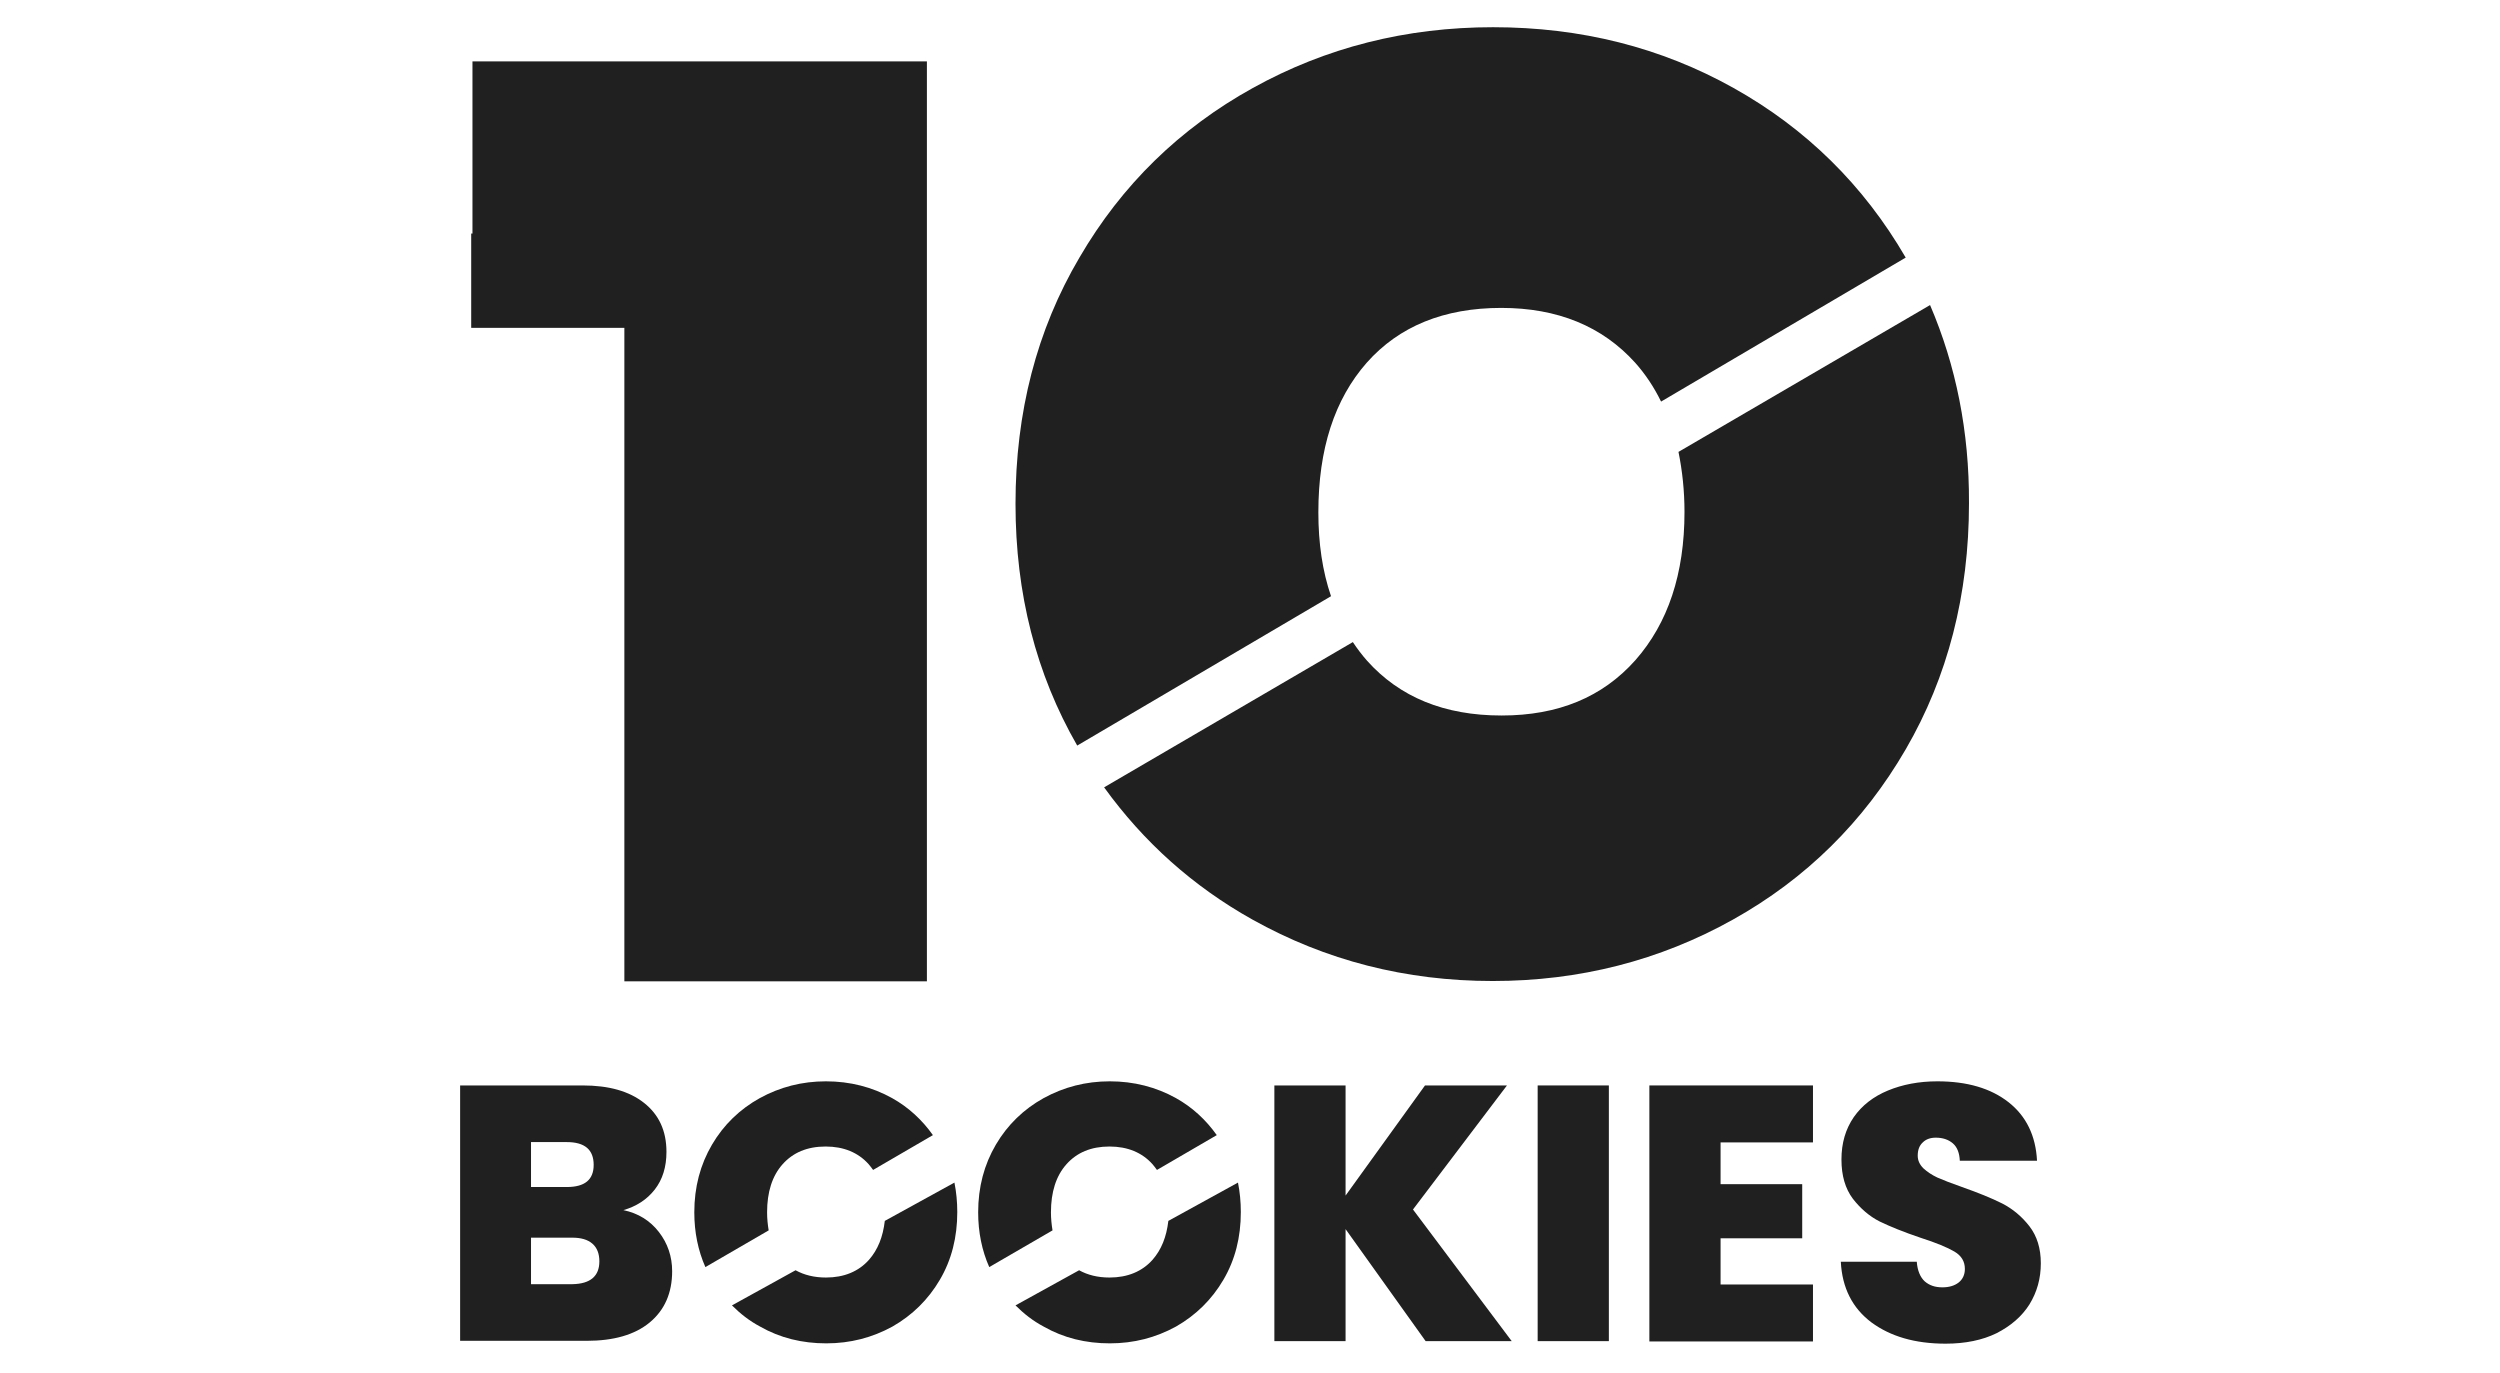
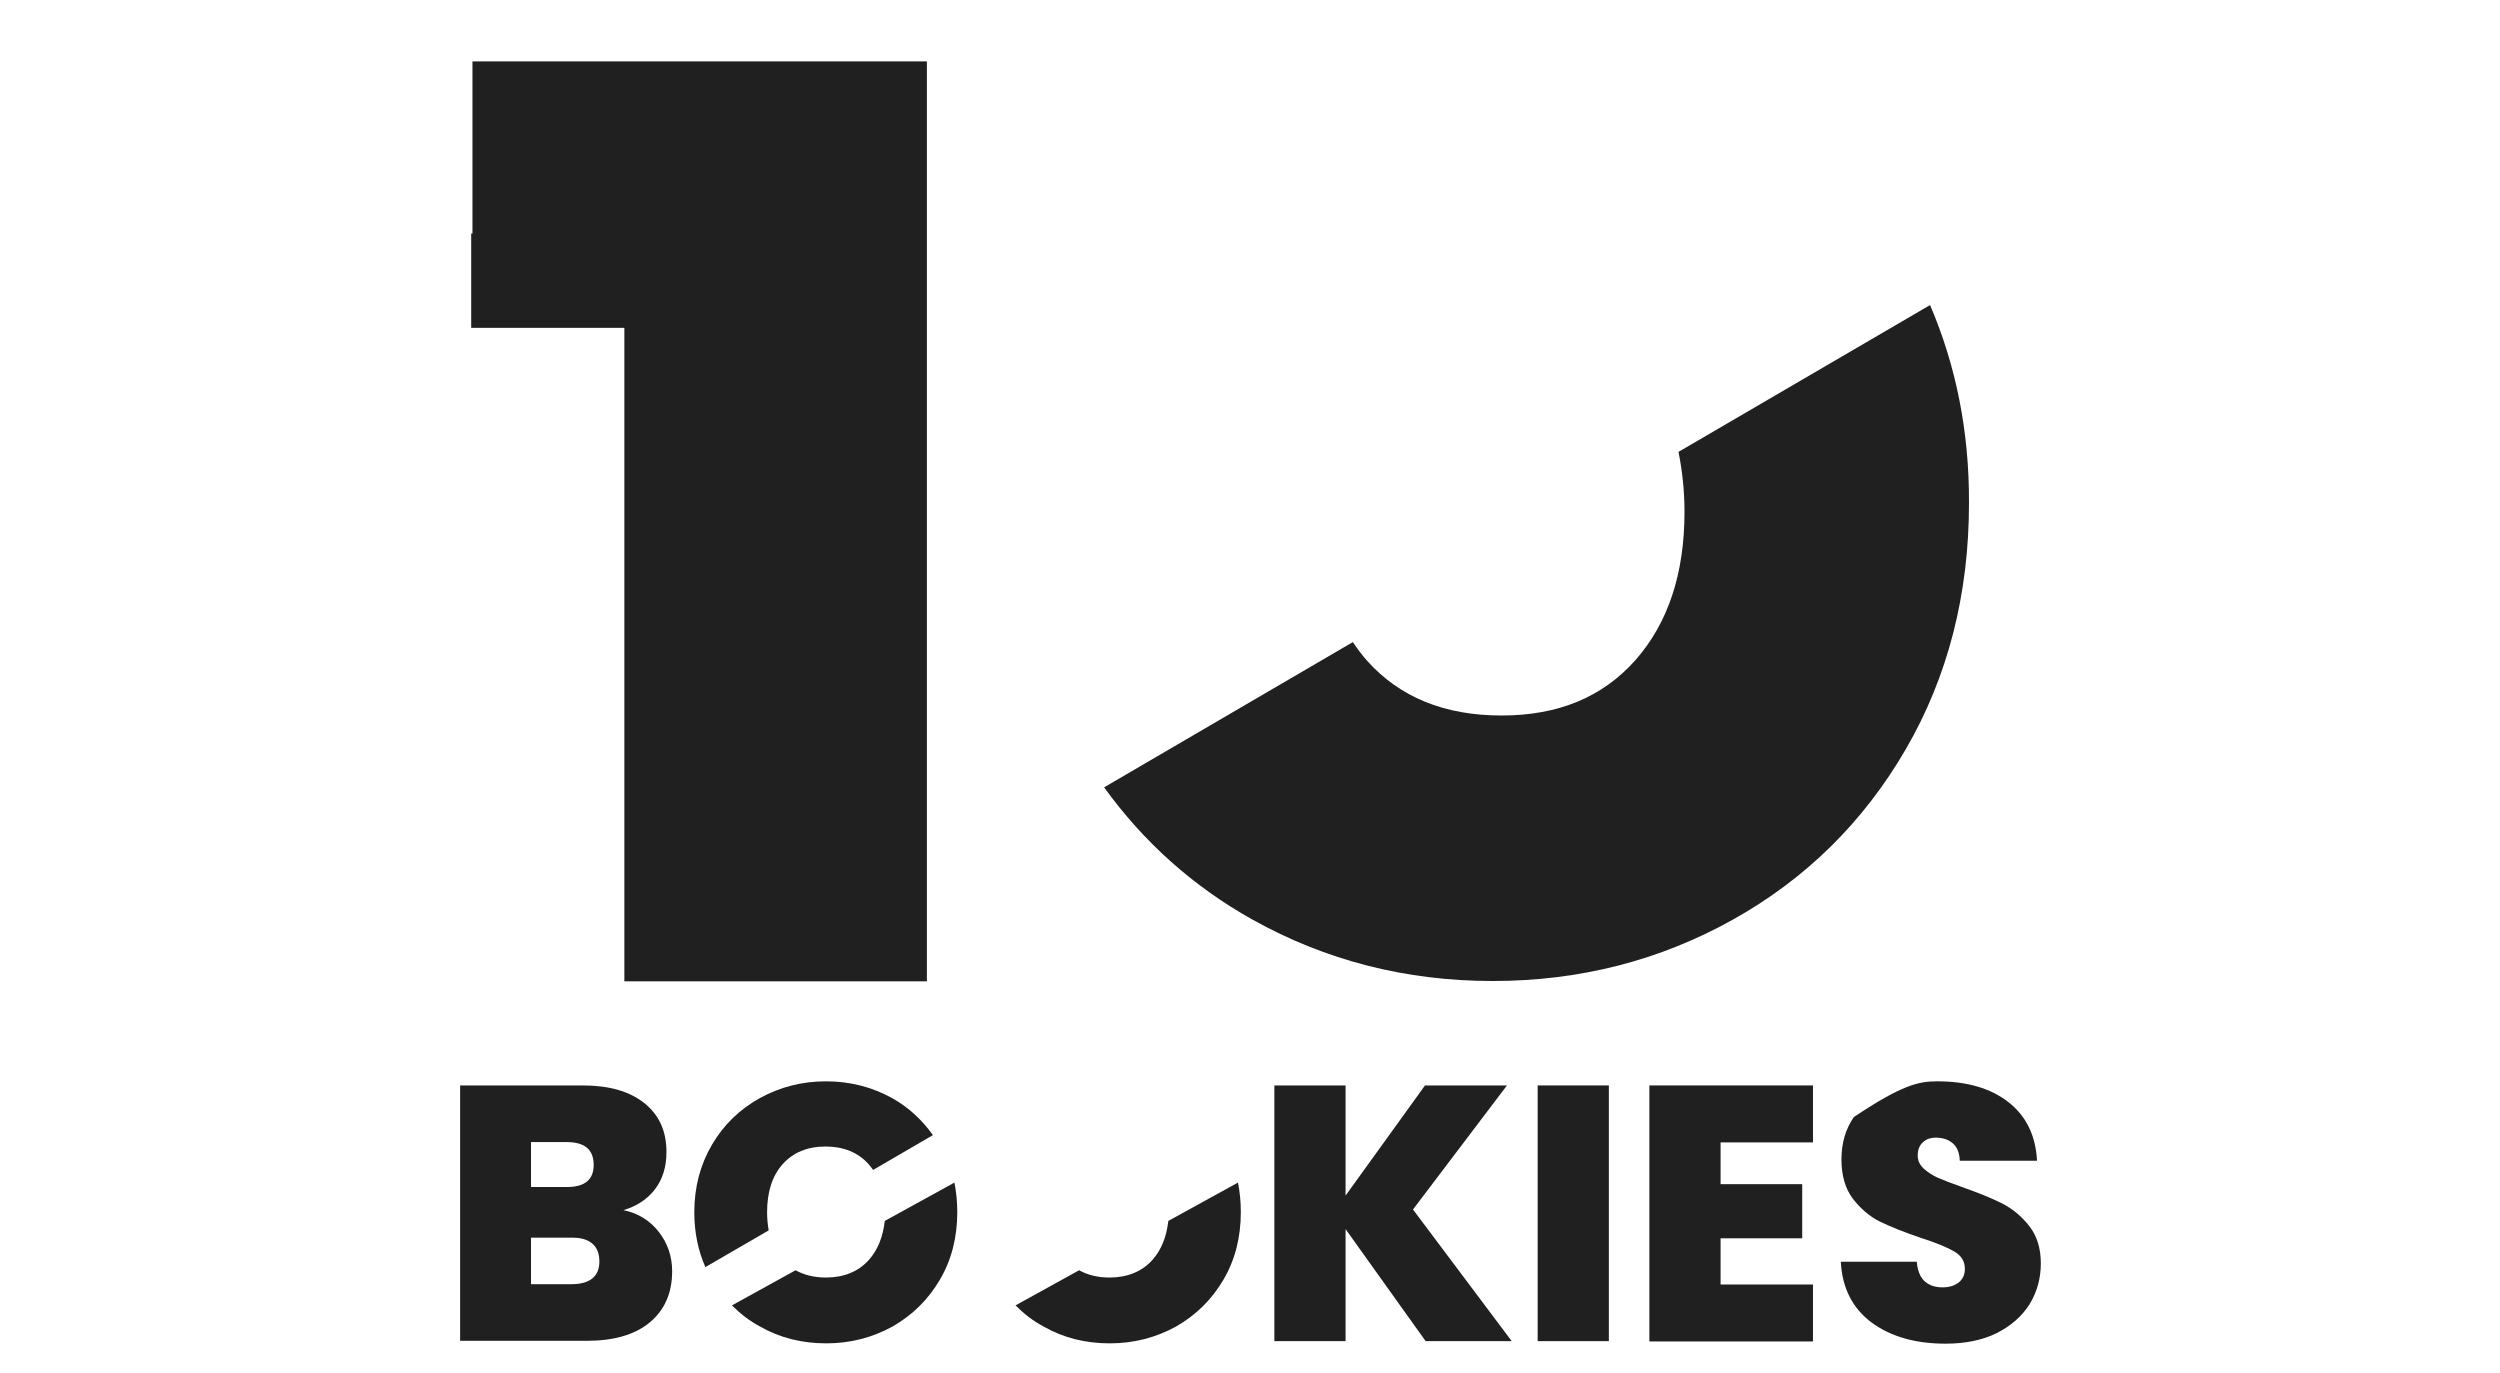
<svg xmlns="http://www.w3.org/2000/svg" width="790" height="434" viewBox="0 0 790 434" fill="none">
  <rect width="790" height="434" fill="white" />
  <path d="M208.2 389.3C211 392.9 212.4 397.1 212.4 401.7C212.4 408.6 210 414 205.3 417.9C200.6 421.8 193.9 423.7 185.4 423.7H145.4V343H184.1C192.4 343 198.8 344.8 203.5 348.5C208.2 352.2 210.6 357.3 210.6 364C210.6 368.7 209.4 372.7 206.9 375.9C204.4 379.1 201.1 381.2 197 382.4C201.7 383.4 205.4 385.7 208.2 389.3ZM167.8 375.1H179.1C184.8 375.1 187.6 372.8 187.6 368.1C187.6 363.3 184.8 360.9 179.1 360.9H167.8V375.1ZM189.4 398.6C189.4 396.2 188.7 394.3 187.2 393C185.7 391.7 183.6 391.1 180.8 391.1H167.8V405.8H180.9C186.5 405.7 189.4 403.3 189.4 398.6Z" fill="#202020" />
  <path d="M450.5 423.8L425.2 388.4V423.8H402.7V343H425.2V377.8L450.3 343H476.2L446.5 382.2L477.7 423.8H450.5Z" fill="#202020" />
  <path d="M508.4 343V423.8H485.9V343H508.4Z" fill="#202020" />
  <path d="M543.7 361V374.2H569.5V391.3H543.7V405.9H572.9V423.9H521.2V343H572.9V361H543.7Z" fill="#202020" />
-   <path d="M591.4 417.9C585.4 413.4 582.1 407 581.7 398.7H605.7C605.9 401.5 606.8 403.6 608.2 404.9C609.7 406.2 611.5 406.8 613.8 406.8C615.9 406.8 617.6 406.3 618.9 405.3C620.2 404.3 620.9 402.8 620.9 401C620.9 398.6 619.8 396.8 617.6 395.5C615.4 394.2 611.8 392.7 606.8 391.1C601.5 389.3 597.3 387.6 594 386C590.8 384.4 587.9 381.9 585.5 378.8C583.1 375.6 581.9 371.5 581.9 366.4C581.9 361.2 583.2 356.8 585.8 353C588.4 349.3 592 346.5 596.6 344.6C601.2 342.7 606.4 341.7 612.2 341.7C621.6 341.7 629.1 343.9 634.7 348.3C640.3 352.7 643.3 358.9 643.7 366.8H619.3C619.2 364.4 618.5 362.5 617.1 361.3C615.7 360.1 613.9 359.5 611.7 359.5C610 359.5 608.6 360 607.6 361C606.5 362 606 363.4 606 365.2C606 366.7 606.6 368 607.8 369.2C609 370.3 610.5 371.3 612.2 372.1C614 372.9 616.6 373.9 620 375.1C625.1 376.9 629.3 378.6 632.7 380.3C636 382 638.9 384.4 641.3 387.5C643.7 390.6 644.9 394.5 644.9 399.2C644.9 404 643.7 408.3 641.3 412.2C638.9 416 635.4 419 630.9 421.3C626.4 423.5 621 424.6 614.8 424.6C605.1 424.6 597.4 422.3 591.4 417.9Z" fill="#202020" />
+   <path d="M591.4 417.9C585.4 413.4 582.1 407 581.7 398.7H605.7C605.9 401.5 606.8 403.6 608.2 404.9C609.7 406.2 611.5 406.8 613.8 406.8C615.9 406.8 617.6 406.3 618.9 405.3C620.2 404.3 620.9 402.8 620.9 401C620.9 398.6 619.8 396.8 617.6 395.5C615.4 394.2 611.8 392.7 606.8 391.1C601.5 389.3 597.3 387.6 594 386C590.8 384.4 587.9 381.9 585.5 378.8C583.1 375.6 581.9 371.5 581.9 366.4C581.9 361.2 583.2 356.8 585.8 353C601.2 342.7 606.4 341.7 612.2 341.7C621.6 341.7 629.1 343.9 634.7 348.3C640.3 352.7 643.3 358.9 643.7 366.8H619.3C619.2 364.4 618.5 362.5 617.1 361.3C615.7 360.1 613.9 359.5 611.7 359.5C610 359.5 608.6 360 607.6 361C606.5 362 606 363.4 606 365.2C606 366.7 606.6 368 607.8 369.2C609 370.3 610.5 371.3 612.2 372.1C614 372.9 616.6 373.9 620 375.1C625.1 376.9 629.3 378.6 632.7 380.3C636 382 638.9 384.4 641.3 387.5C643.7 390.6 644.9 394.5 644.9 399.2C644.9 404 643.7 408.3 641.3 412.2C638.9 416 635.4 419 630.9 421.3C626.4 423.5 621 424.6 614.8 424.6C605.1 424.6 597.4 422.3 591.4 417.9Z" fill="#202020" />
  <path d="M149.3 19.4V73.8H148.9V103.6H197.3V310.1H292.9V19.4H149.3Z" fill="#202020" />
  <path d="M242.4 383.1C242.4 376.7 244 371.6 247.3 367.9C250.6 364.2 255.1 362.3 260.9 362.3C266.6 362.3 271.2 364.2 274.5 367.9C275 368.5 275.4 369 275.9 369.7L294.8 358.7C291.4 353.9 287.1 349.9 281.9 347C275.6 343.5 268.6 341.7 261 341.7C253.4 341.7 246.5 343.5 240.1 347C233.8 350.5 228.7 355.4 225 361.7C221.3 368 219.4 375.1 219.4 383.1C219.4 389.4 220.6 395.2 222.9 400.4L242.9 388.8C242.6 387 242.4 385.1 242.4 383.1Z" fill="#202020" />
  <path d="M274.6 398.1C271.3 401.8 266.7 403.7 261 403.7C257.3 403.7 254.1 402.9 251.4 401.4L231.3 412.5C233.9 415.1 236.8 417.4 240.2 419.2C246.5 422.8 253.5 424.5 261.1 424.5C268.7 424.5 275.6 422.7 282 419.2C288.3 415.6 293.3 410.7 297 404.4C300.7 398.1 302.5 391 302.5 383C302.5 379.8 302.2 376.7 301.6 373.7L279.6 385.8C279 390.9 277.4 394.9 274.6 398.1Z" fill="#202020" />
-   <path d="M332.1 383.1C332.1 376.7 333.7 371.6 337 367.9C340.3 364.2 344.8 362.3 350.6 362.3C356.3 362.3 360.9 364.2 364.2 367.9C364.7 368.5 365.1 369 365.6 369.7L384.5 358.7C381.1 353.9 376.8 349.9 371.6 347C365.3 343.5 358.3 341.7 350.7 341.7C343.1 341.7 336.2 343.5 329.8 347C323.5 350.5 318.4 355.4 314.7 361.7C311 368 309.1 375.1 309.1 383.1C309.1 389.4 310.3 395.2 312.6 400.4L332.6 388.8C332.3 387 332.1 385.1 332.1 383.1Z" fill="#202020" />
  <path d="M364.2 398.1C360.9 401.8 356.3 403.7 350.6 403.7C346.9 403.7 343.7 402.9 341 401.4L320.9 412.5C323.5 415.1 326.4 417.4 329.8 419.2C336.1 422.8 343.1 424.5 350.7 424.5C358.3 424.5 365.2 422.7 371.6 419.2C377.9 415.6 382.9 410.7 386.6 404.4C390.3 398.1 392.1 391 392.1 383C392.1 379.8 391.8 376.7 391.2 373.7L369.2 385.8C368.6 390.9 367 394.9 364.2 398.1Z" fill="#202020" />
-   <path d="M416.6 161.9C416.6 141.9 421.7 126.2 431.9 114.6C442.1 103.1 456.3 97.3 474.4 97.3C492.2 97.3 506.3 103.1 516.7 114.6C520 118.3 522.7 122.4 524.9 126.9L602.2 81.4C588.9 58.5 570.7 40.6 547.8 27.8C524.9 15 499.6 8.6 471.8 8.6C444.3 8.6 419 15 395.9 27.8C372.8 40.6 354.5 58.4 341.1 81.4C327.6 104.3 320.9 130.3 320.9 159.2C320.9 187.6 327.4 213 340.4 235.6L420.6 188.4C417.9 180.5 416.6 171.7 416.6 161.9Z" fill="#202020" />
  <path d="M609.9 96.4L530.4 142.8C531.6 148.7 532.3 155 532.3 161.8C532.3 181.3 527.1 196.9 516.8 208.6C506.4 220.3 492.4 226.1 474.5 226.1C456.4 226.1 442.3 220.3 432 208.8C430.4 207 428.9 205 427.5 202.9L348.9 248.8C361.4 266.1 377 280.1 395.8 290.6C418.9 303.5 444.2 310 471.7 310C499.2 310 524.5 303.5 547.6 290.6C570.7 277.7 588.9 259.7 602.2 236.8C615.5 213.9 622.2 187.9 622.2 159C622.3 136.4 618.1 115.5 609.9 96.4Z" fill="#202020" />
</svg>